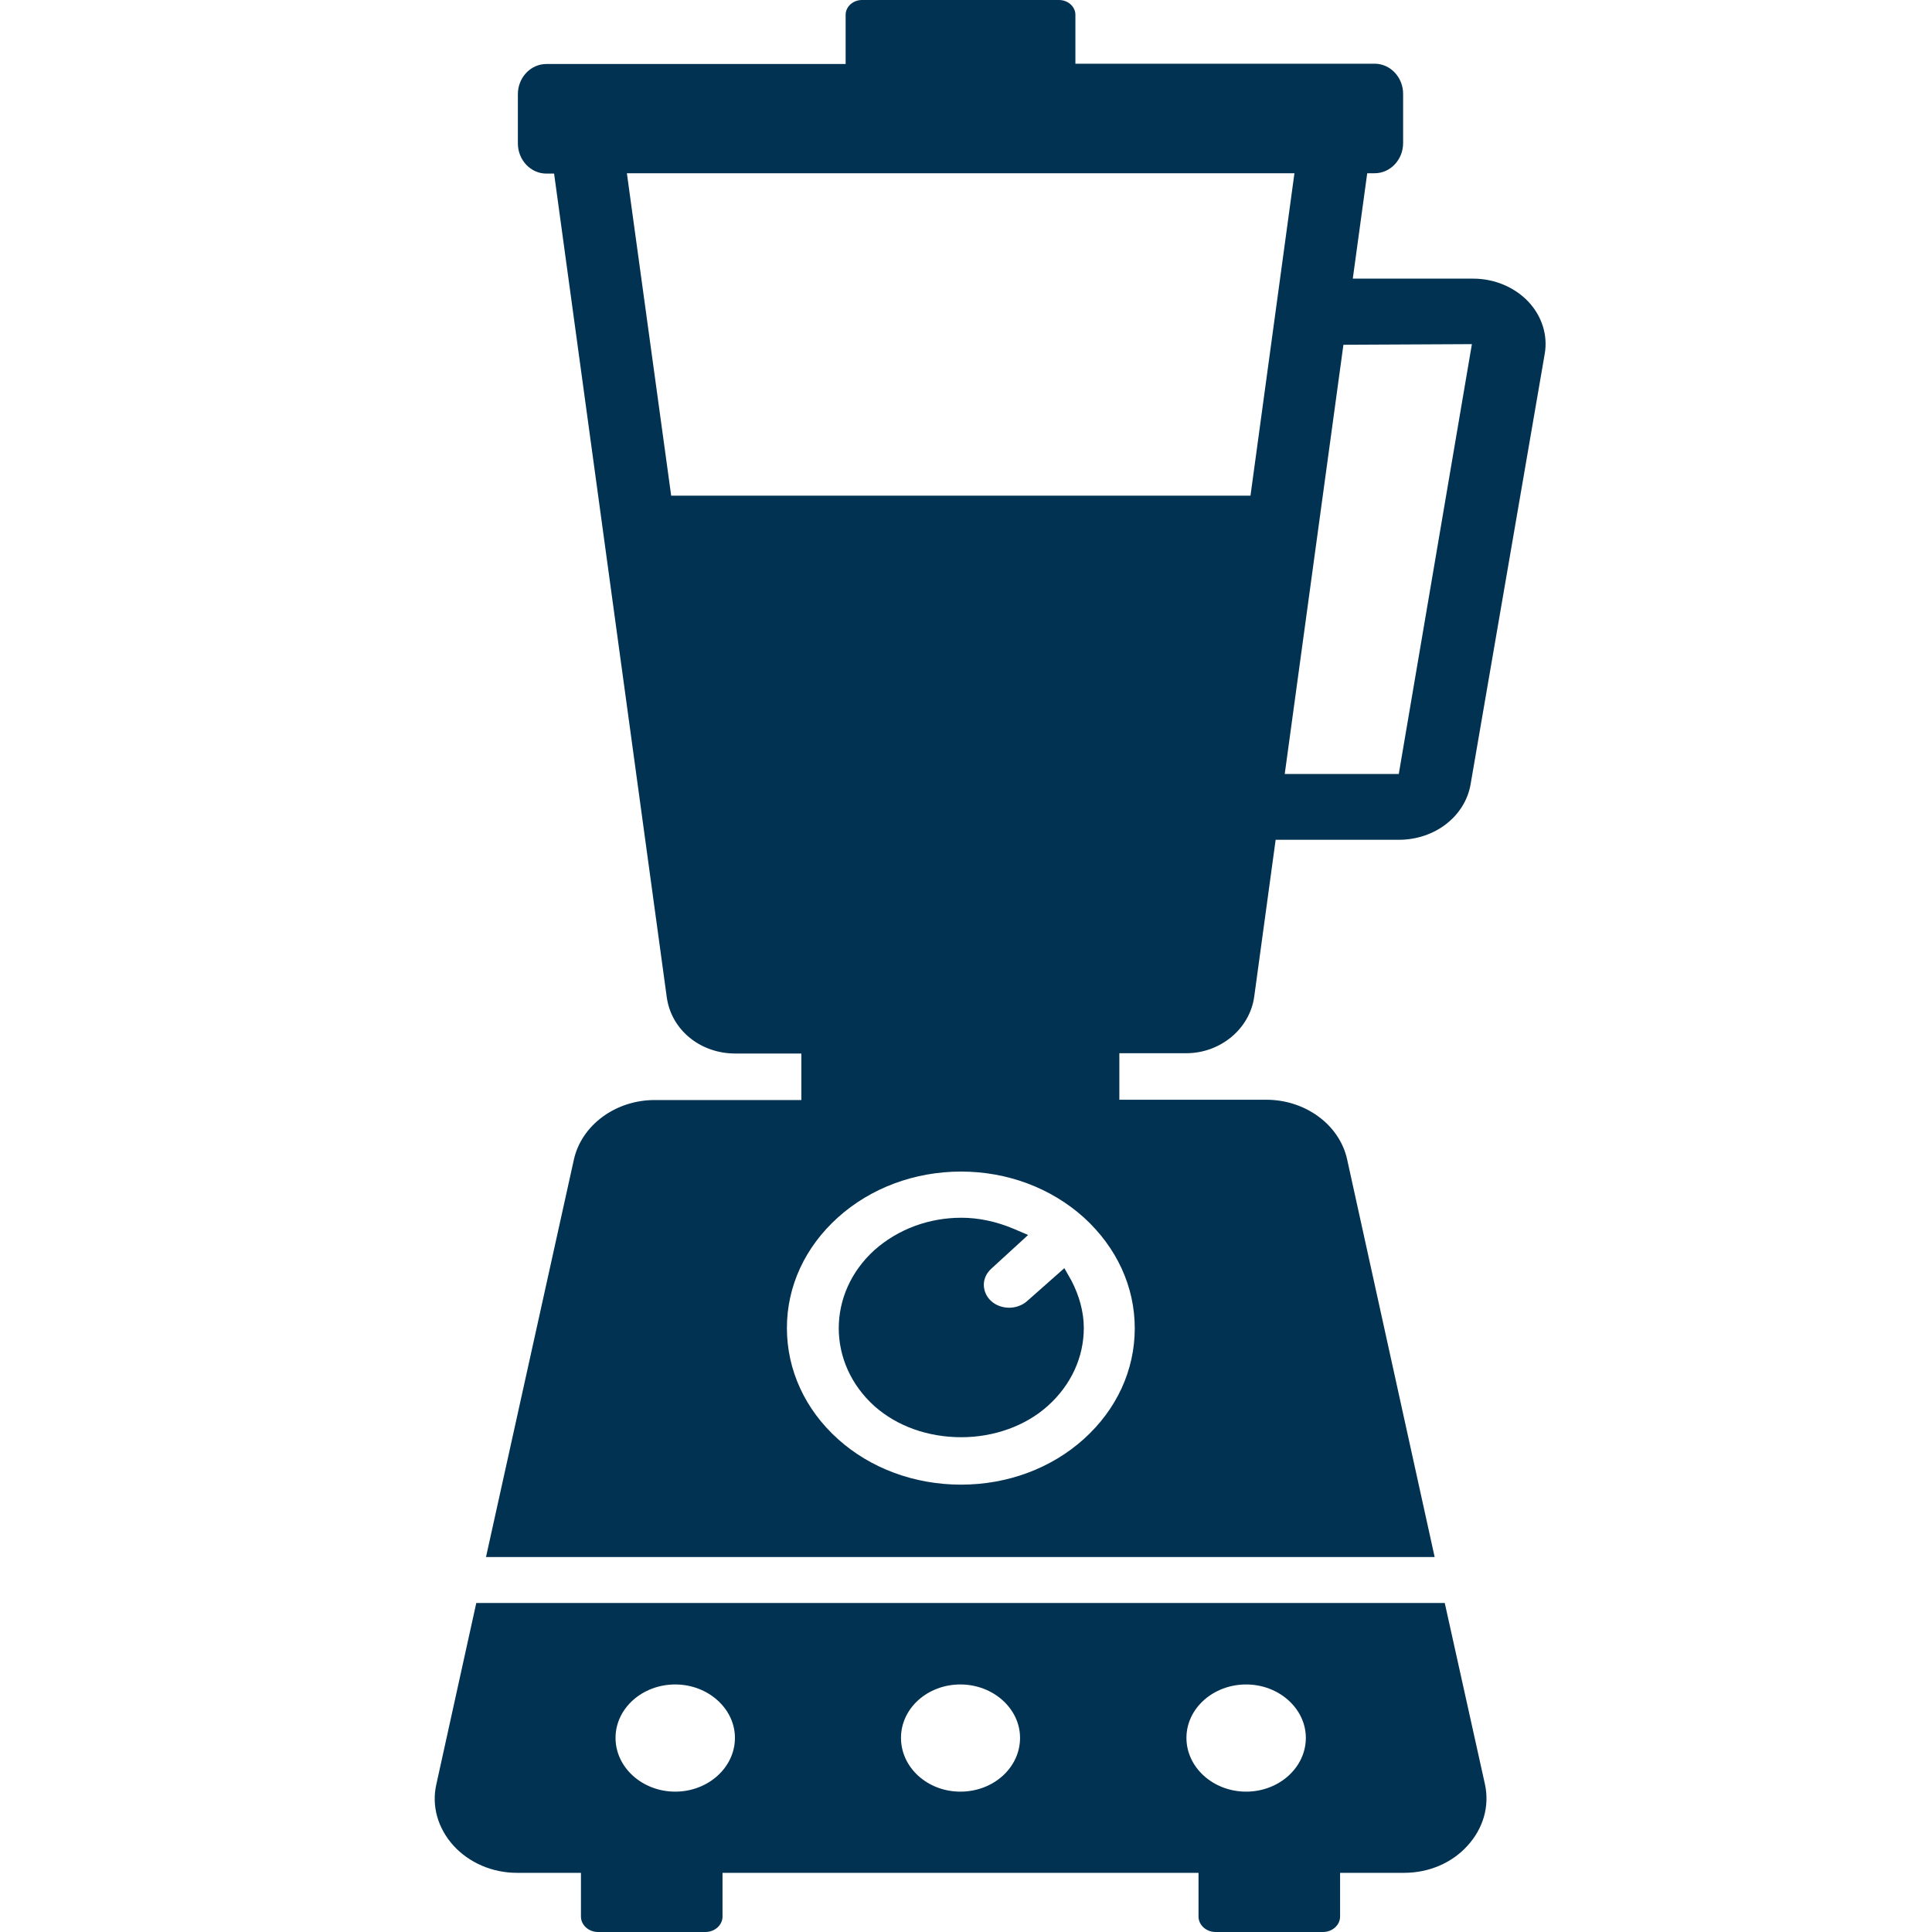
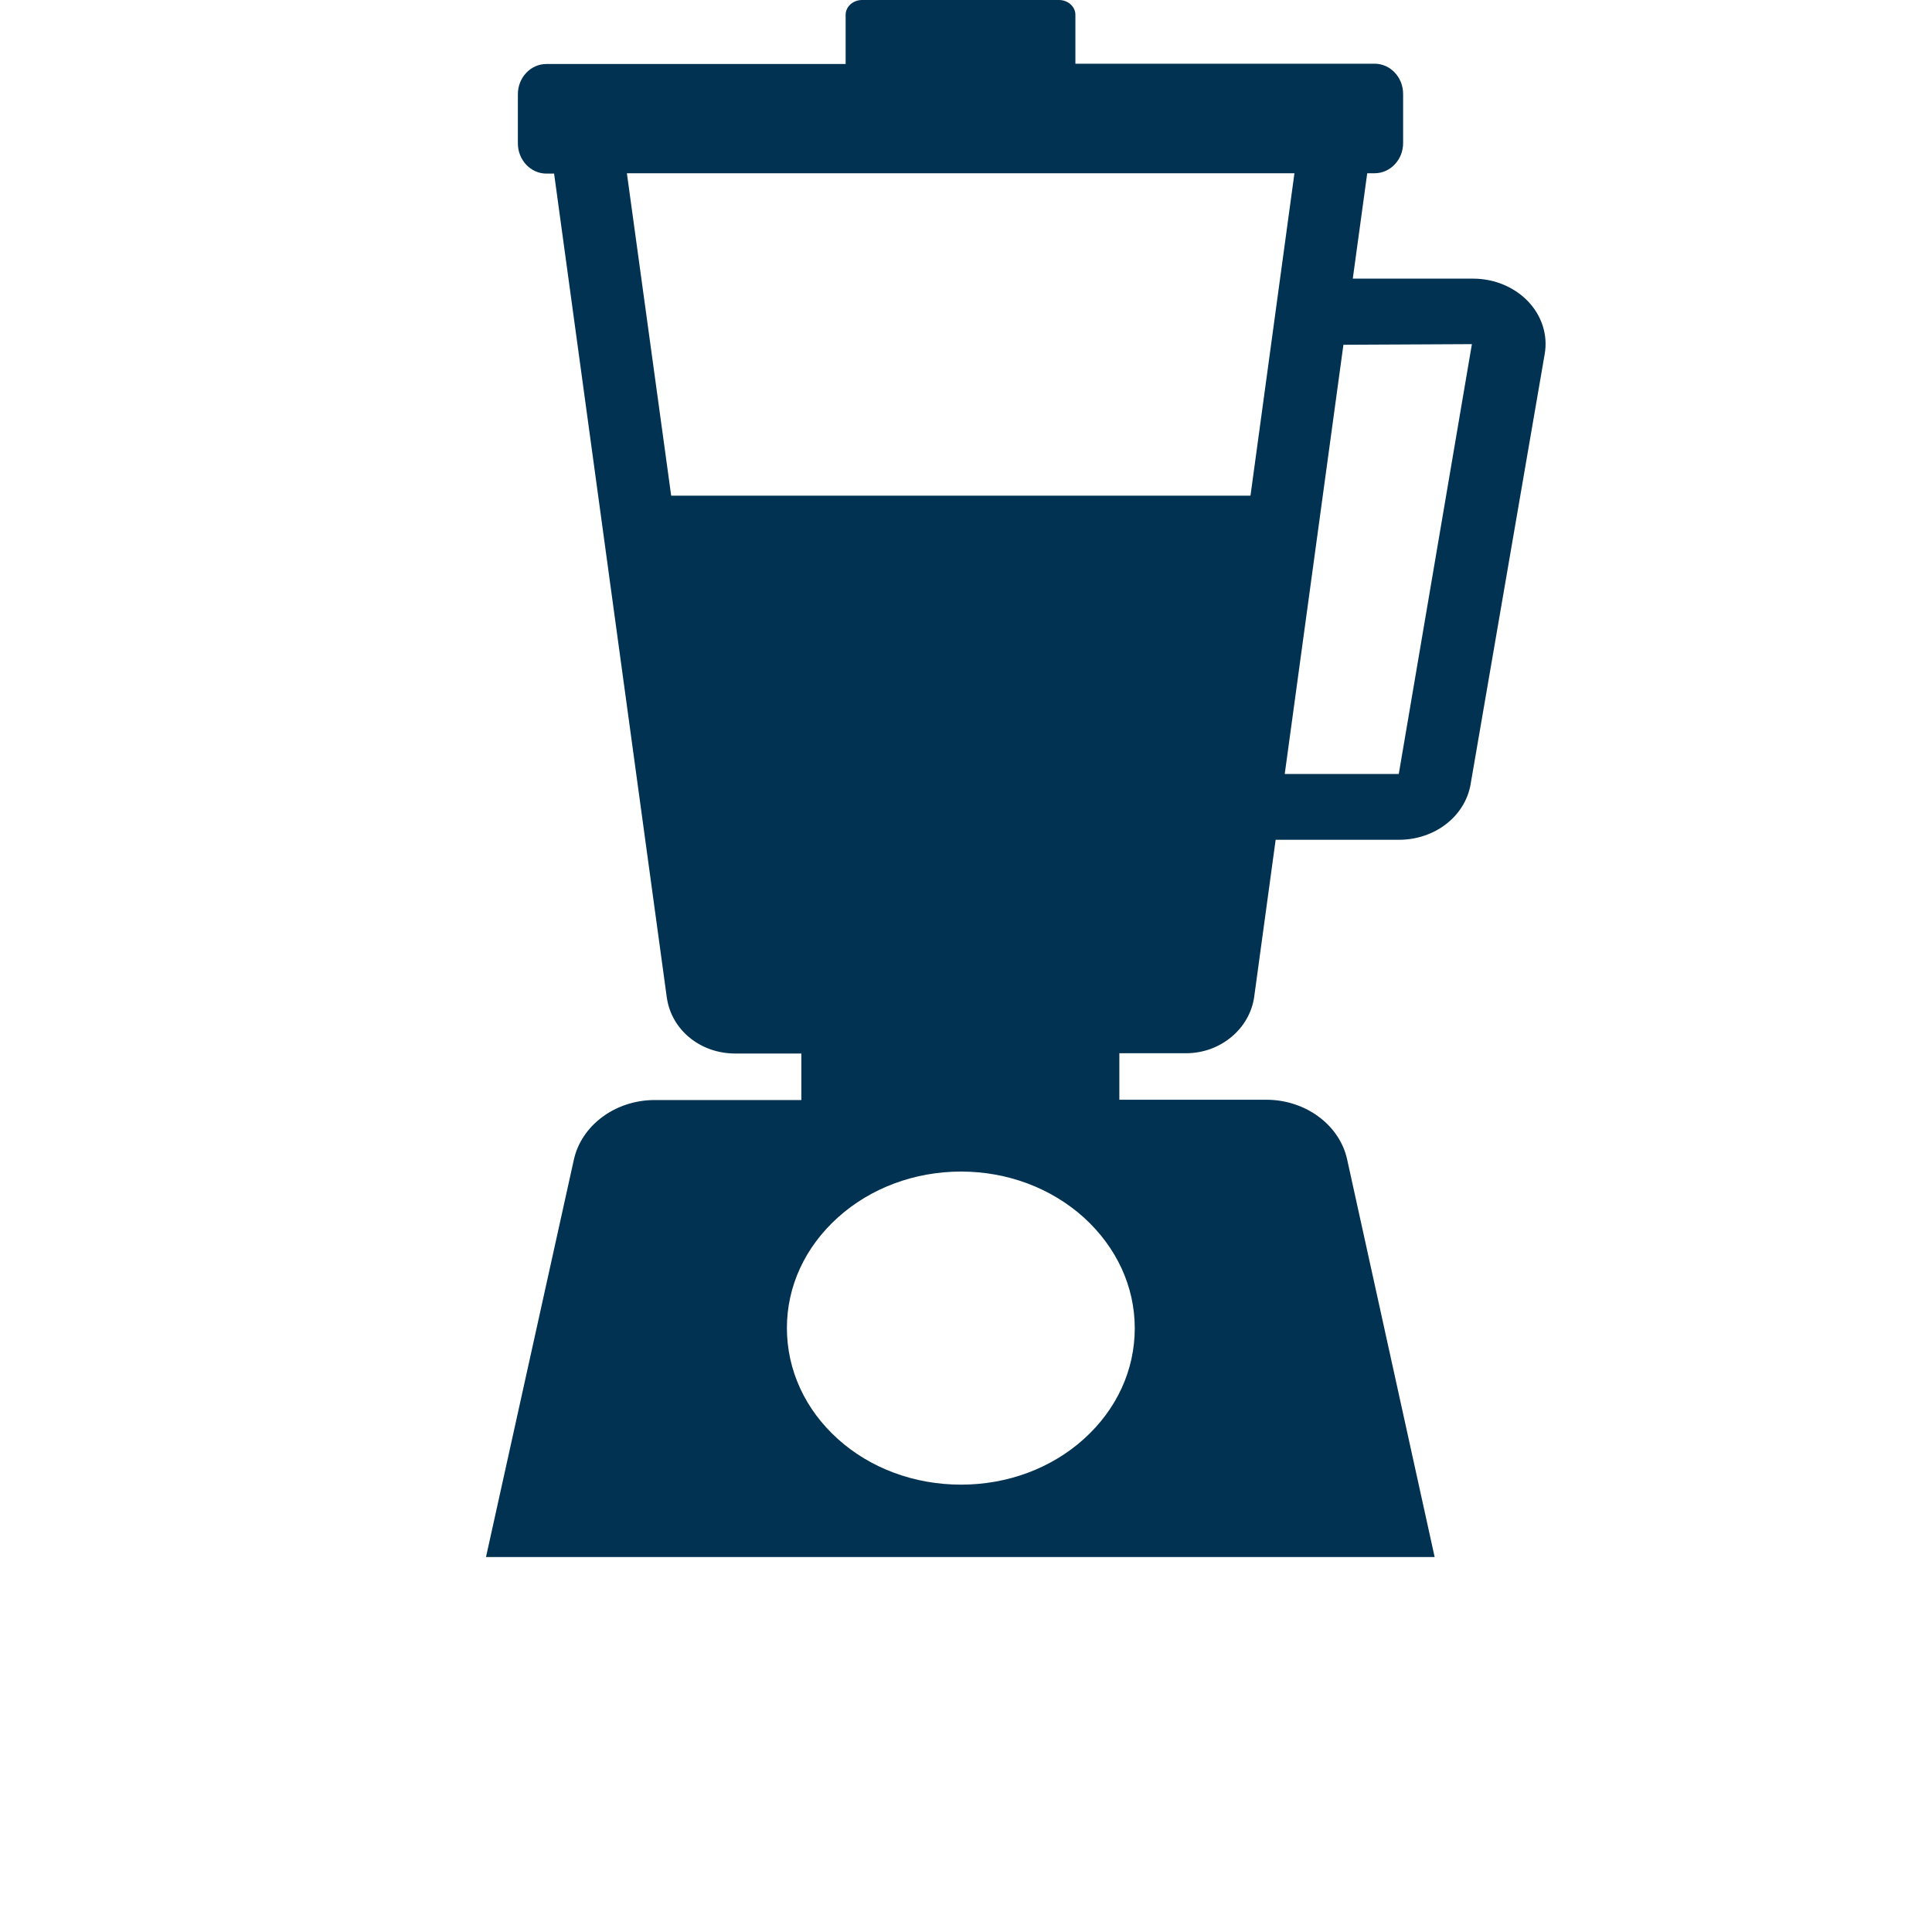
<svg xmlns="http://www.w3.org/2000/svg" width="40" height="40" viewBox="0 0 40 40" fill="none">
  <path d="M31.641 6.244C31.356 5.944 30.939 5.769 30.502 5.769H28.008L28.307 3.587H28.46C28.786 3.587 29.05 3.306 29.05 2.962V1.944C29.05 1.6 28.786 1.319 28.46 1.319H22.265V0.306C22.265 0.138 22.112 0 21.925 0H17.848C17.66 0 17.508 0.138 17.508 0.306V1.325H11.313C10.986 1.325 10.722 1.606 10.722 1.95V2.969C10.722 3.312 10.986 3.594 11.313 3.594H11.472L13.806 20.656C13.903 21.325 14.5 21.812 15.223 21.812H16.591V22.775H13.556C12.743 22.775 12.042 23.294 11.882 24.006L10.062 32.237H29.703L27.89 24C27.731 23.288 27.029 22.769 26.217 22.769H23.175V21.806H24.557C25.265 21.806 25.869 21.306 25.966 20.644L26.411 17.387H28.96C29.703 17.387 30.328 16.906 30.446 16.244L31.981 7.331C32.05 6.944 31.925 6.544 31.641 6.244ZM23.494 27.5C23.494 28.369 23.119 29.181 22.439 29.794C21.765 30.4 20.862 30.738 19.897 30.738C18.931 30.738 18.021 30.4 17.348 29.794C16.667 29.181 16.292 28.363 16.292 27.494C16.292 26.631 16.667 25.819 17.348 25.206C18.028 24.594 18.938 24.256 19.897 24.256C20.855 24.256 21.758 24.594 22.439 25.206C23.119 25.825 23.494 26.637 23.494 27.5ZM25.89 10.262H13.896L12.979 3.587H26.8L25.89 10.262ZM28.96 16.025H26.599L27.814 7.138L30.474 7.125L28.96 16.025Z" fill="#013252" />
-   <path d="M29.912 33.188H9.861L9.035 36.938C8.931 37.388 9.063 37.85 9.389 38.212C9.716 38.569 10.195 38.775 10.702 38.775H12.028V39.681C12.028 39.856 12.188 40 12.382 40H14.605C14.799 40 14.959 39.856 14.959 39.681V38.775H24.814V39.681C24.814 39.856 24.974 40 25.168 40H27.391C27.585 40 27.745 39.856 27.745 39.681V38.775H29.071C29.585 38.775 30.064 38.569 30.384 38.212C30.71 37.856 30.842 37.394 30.745 36.944L29.912 33.188ZM13.98 37.094C13.299 37.094 12.744 36.594 12.744 35.981C12.744 35.369 13.299 34.875 13.98 34.875C14.66 34.875 15.216 35.375 15.216 35.981C15.216 36.594 14.66 37.094 13.98 37.094ZM19.883 37.094C19.202 37.094 18.654 36.594 18.654 35.981C18.654 35.369 19.202 34.875 19.883 34.875C20.564 34.875 21.119 35.375 21.119 35.981C21.119 36.594 20.571 37.094 19.883 37.094ZM25.8 37.094C25.119 37.094 24.564 36.594 24.564 35.981C24.564 35.369 25.119 34.875 25.8 34.875C26.481 34.875 27.036 35.375 27.036 35.981C27.036 36.594 26.481 37.094 25.8 37.094Z" fill="#013252" />
-   <path d="M22.036 26.256L21.265 26.938C21.168 27.025 21.029 27.075 20.897 27.075C20.751 27.075 20.619 27.025 20.522 26.938C20.424 26.85 20.369 26.725 20.369 26.6C20.369 26.475 20.424 26.356 20.529 26.262L21.286 25.569L20.994 25.444C20.626 25.288 20.258 25.212 19.904 25.212C19.23 25.212 18.591 25.45 18.105 25.881C17.119 26.775 17.119 28.225 18.105 29.113C18.577 29.531 19.216 29.756 19.904 29.756C20.584 29.756 21.237 29.519 21.695 29.106C22.175 28.675 22.439 28.1 22.439 27.494C22.439 27.169 22.348 26.831 22.182 26.512L22.036 26.256Z" fill="#013252" />
</svg>